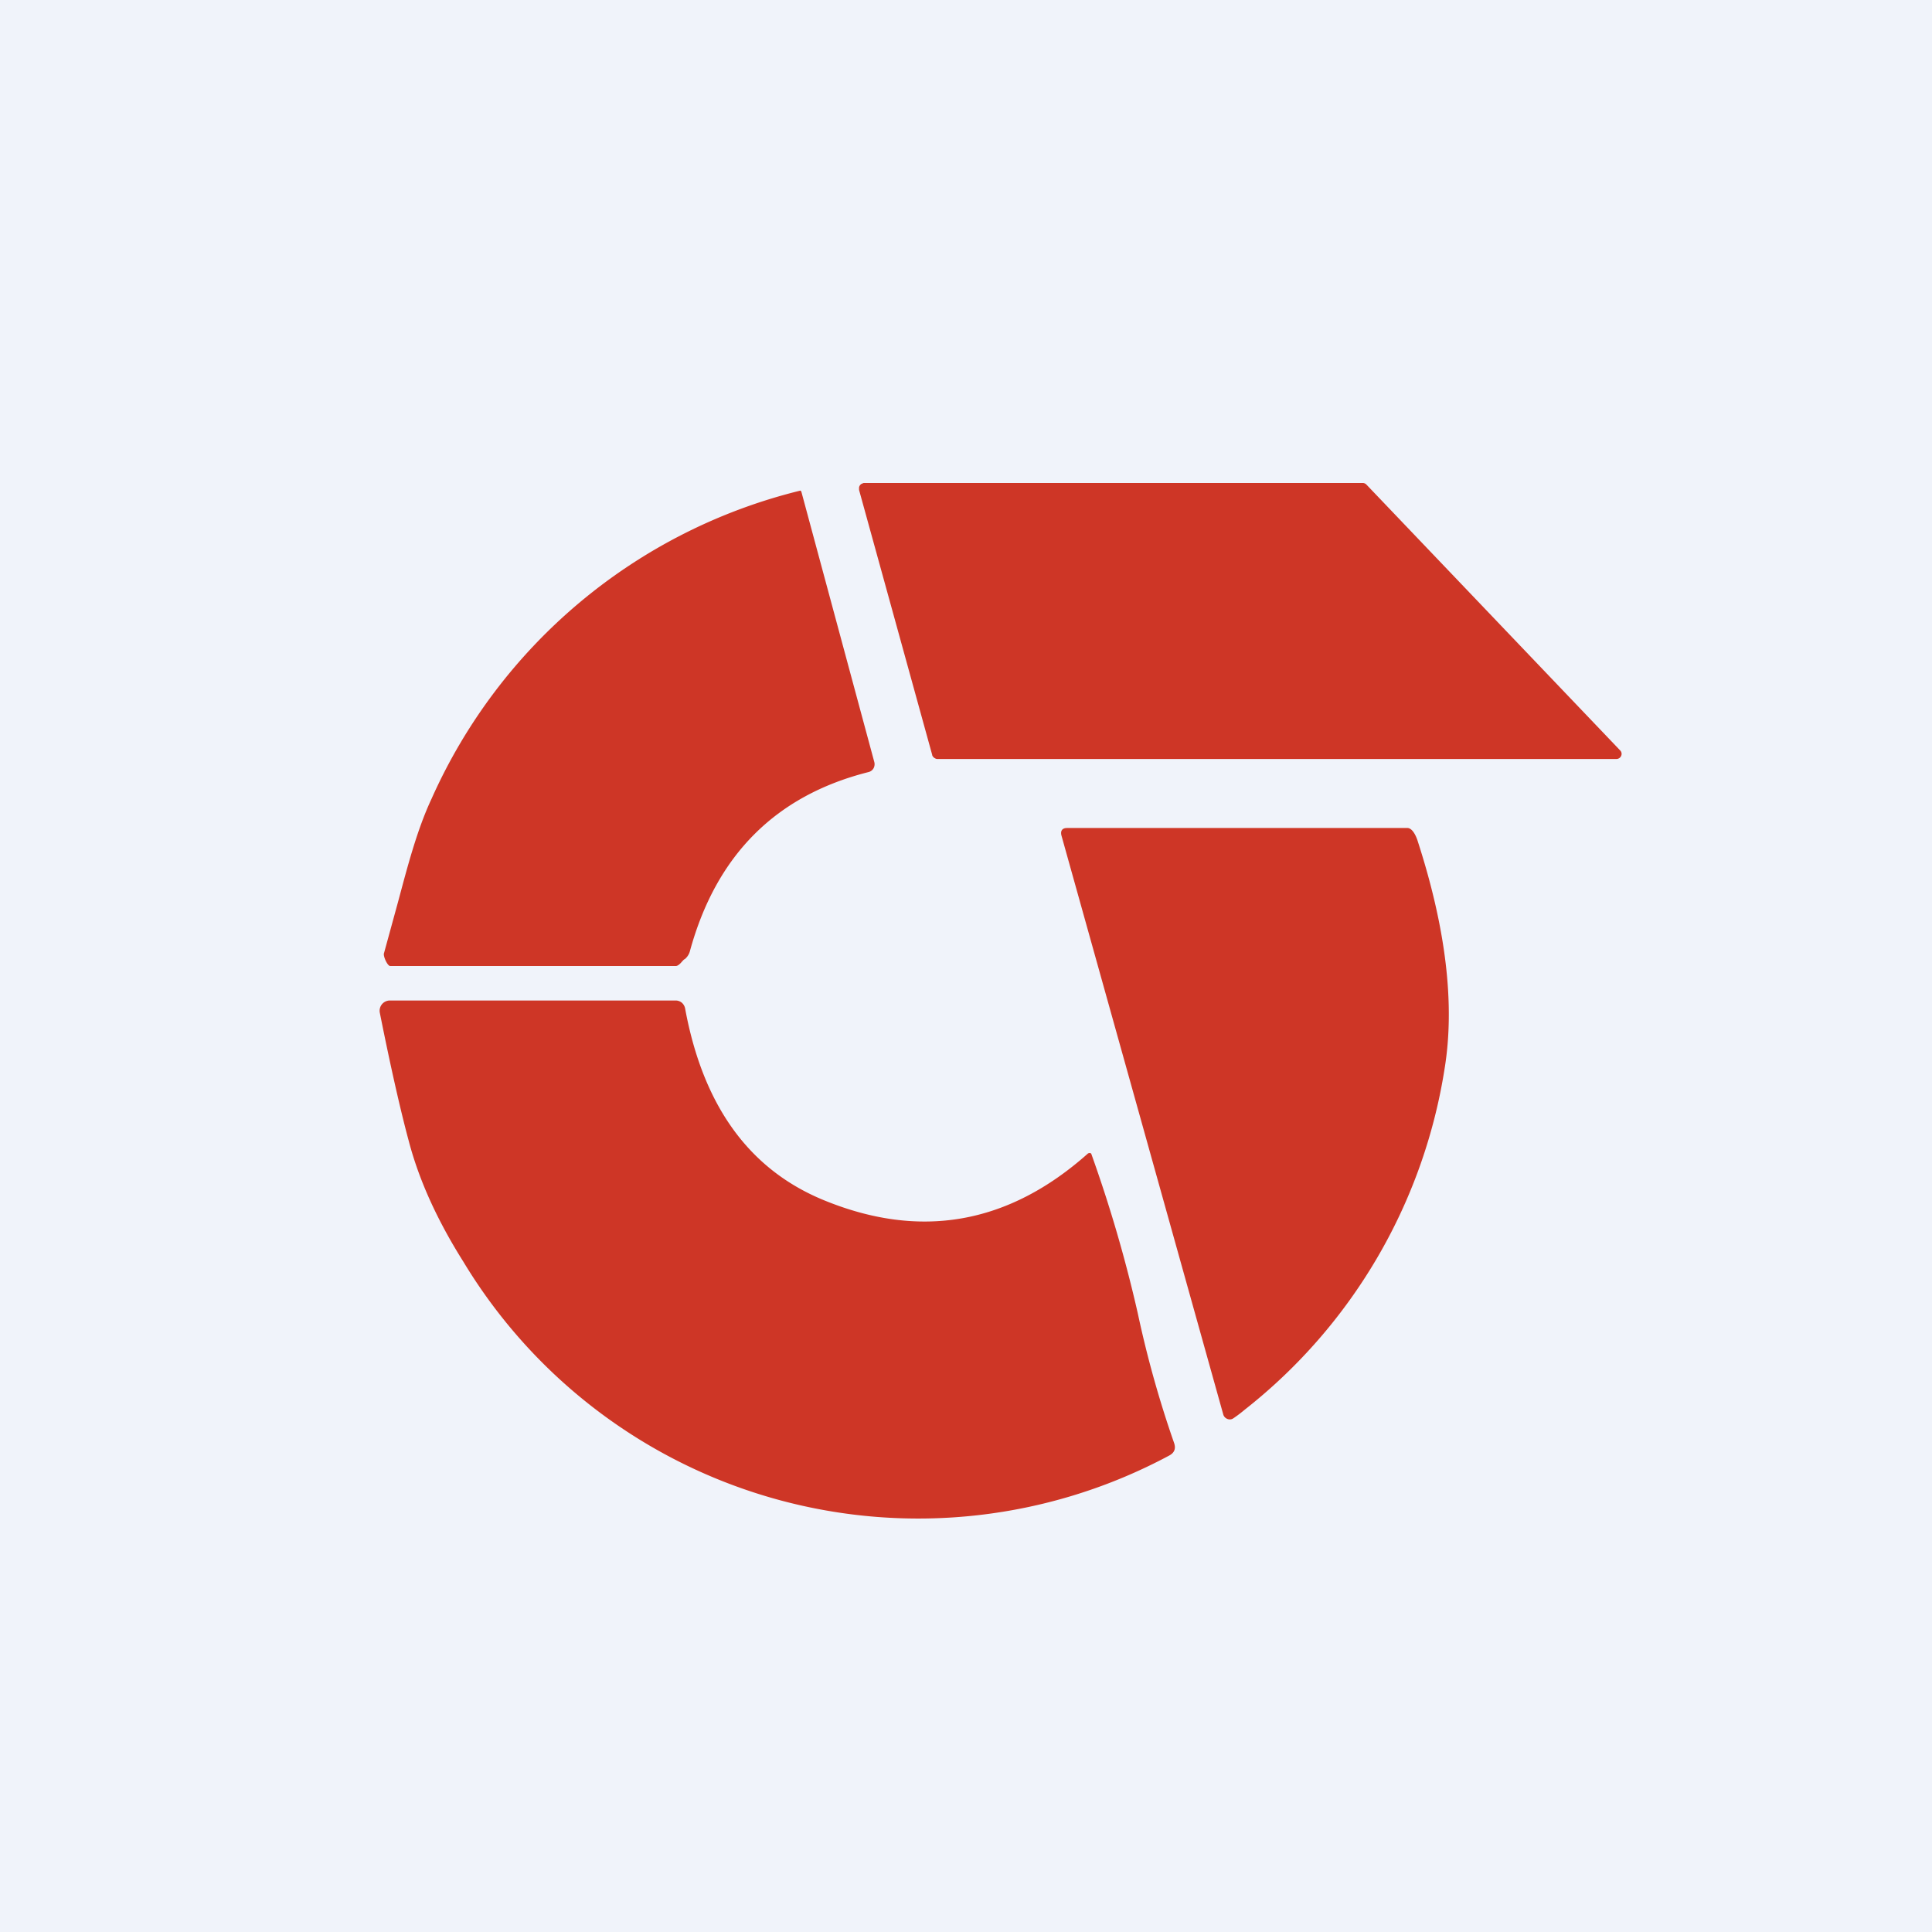
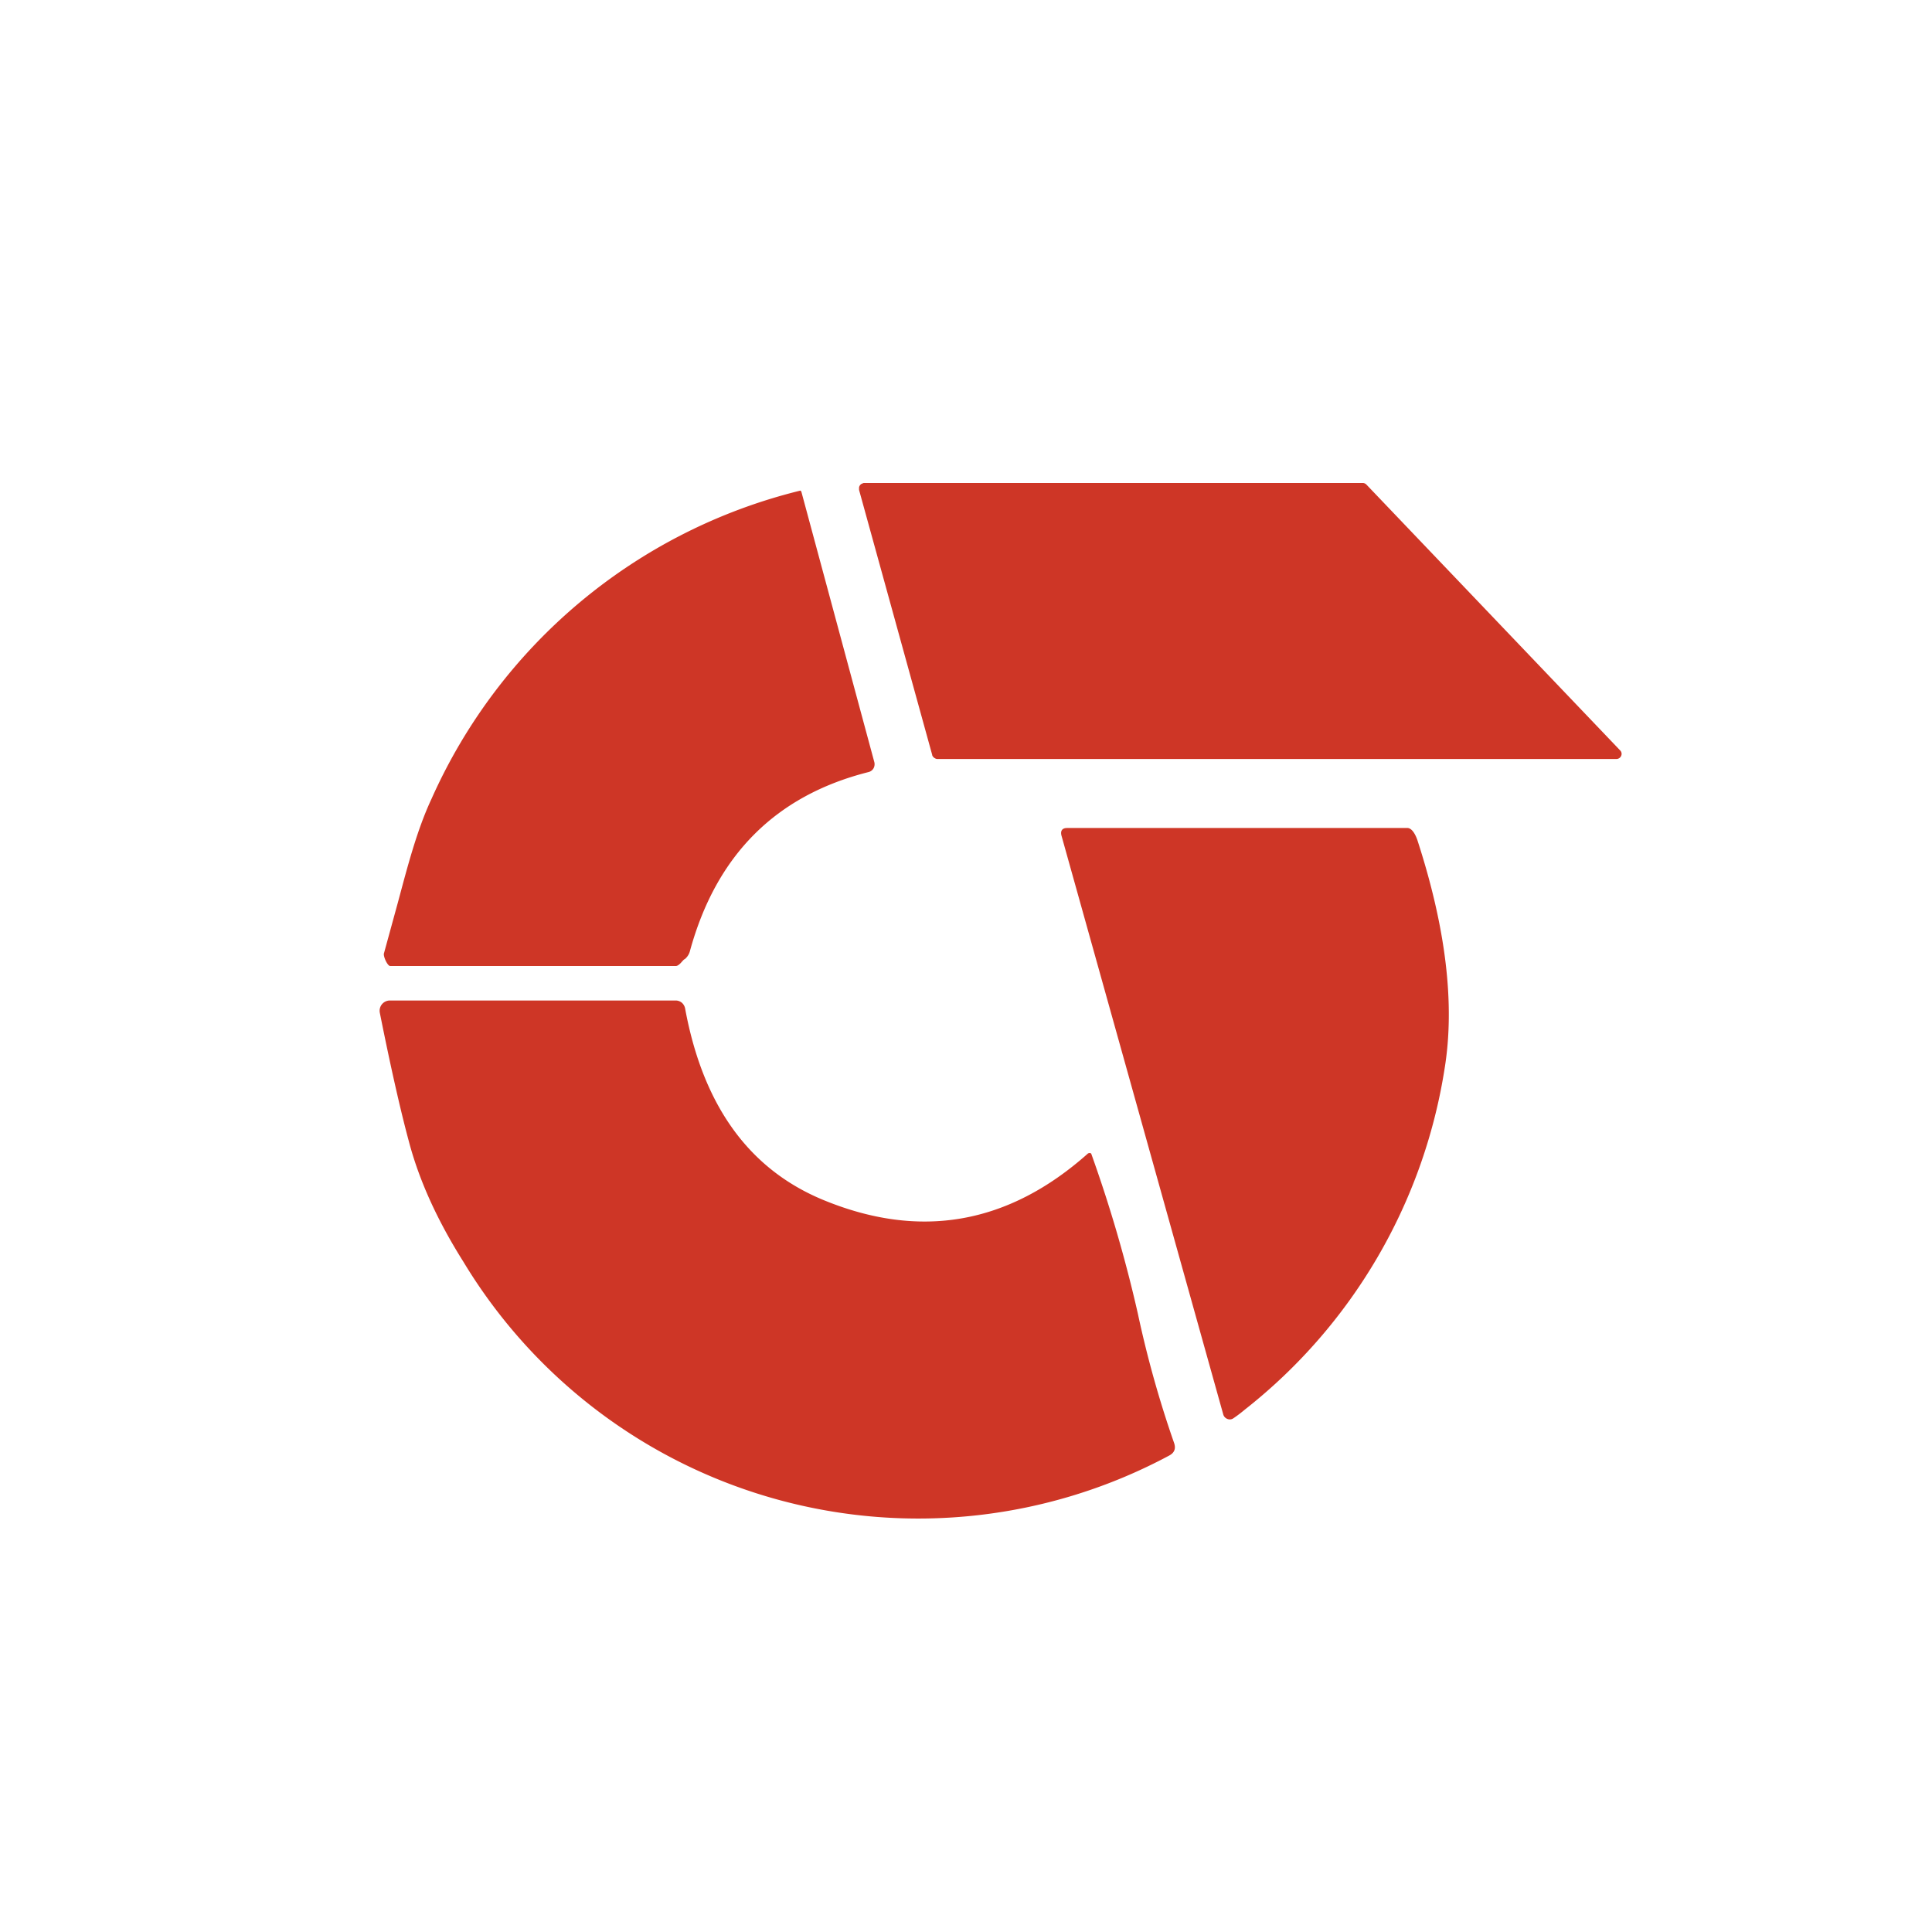
<svg xmlns="http://www.w3.org/2000/svg" width="56" height="56" viewBox="0 0 56 56">
-   <path fill="#F0F3FA" d="M0 0h56v56H0z" />
  <path d="M27.16 22h19.69a.15.15 0 0 0 .14-.09.14.14 0 0 0-.03-.16l-7.35-7.7a.15.15 0 0 0-.1-.05H25.04a.1.1 0 0 0-.05.02h-.01a.15.15 0 0 0-.08.11v.07l2.12 7.68c0 .03.03.06.05.08.03.02.06.04.1.04Zm-1.82.08-2.11-7.82a.07.07 0 0 0-.03-.04 15.84 15.84 0 0 0-10.69 8.93c-.43.92-.7 1.98-.98 3.02l-.4 1.46c-.03.08.1.37.18.37h8.28c.06 0 .13-.07.18-.13.03-.03.05-.06.08-.07a.45.45 0 0 0 .15-.24c.76-2.77 2.48-4.5 5.17-5.18a.23.23 0 0 0 .15-.11.25.25 0 0 0 .02-.19Zm10.74 18.78a3.9 3.9 0 0 1-.33.25.18.18 0 0 1-.17.02.2.2 0 0 1-.12-.12l-4.69-16.78c-.04-.14.01-.23.16-.23H40.81c.13.02.22.2.27.34.83 2.55 1.1 4.77.79 6.65a15.65 15.65 0 0 1-5.79 9.87Zm-4.5-7.44-.04.01c-2.31 2.06-4.87 2.51-7.68 1.35-2.15-.89-3.48-2.73-4-5.54a.3.3 0 0 0-.09-.17.28.28 0 0 0-.18-.07h-8.3a.3.3 0 0 0-.22.11.3.3 0 0 0-.06.25c.32 1.6.6 2.83.84 3.72.3 1.14.83 2.3 1.58 3.49a15.4 15.4 0 0 0 20.46 5.62c.15-.08.2-.2.14-.37a31.08 31.08 0 0 1-1.05-3.75 39.9 39.9 0 0 0-1.35-4.63.07.07 0 0 0-.06-.02Z" fill="#CE3626" />
</svg>